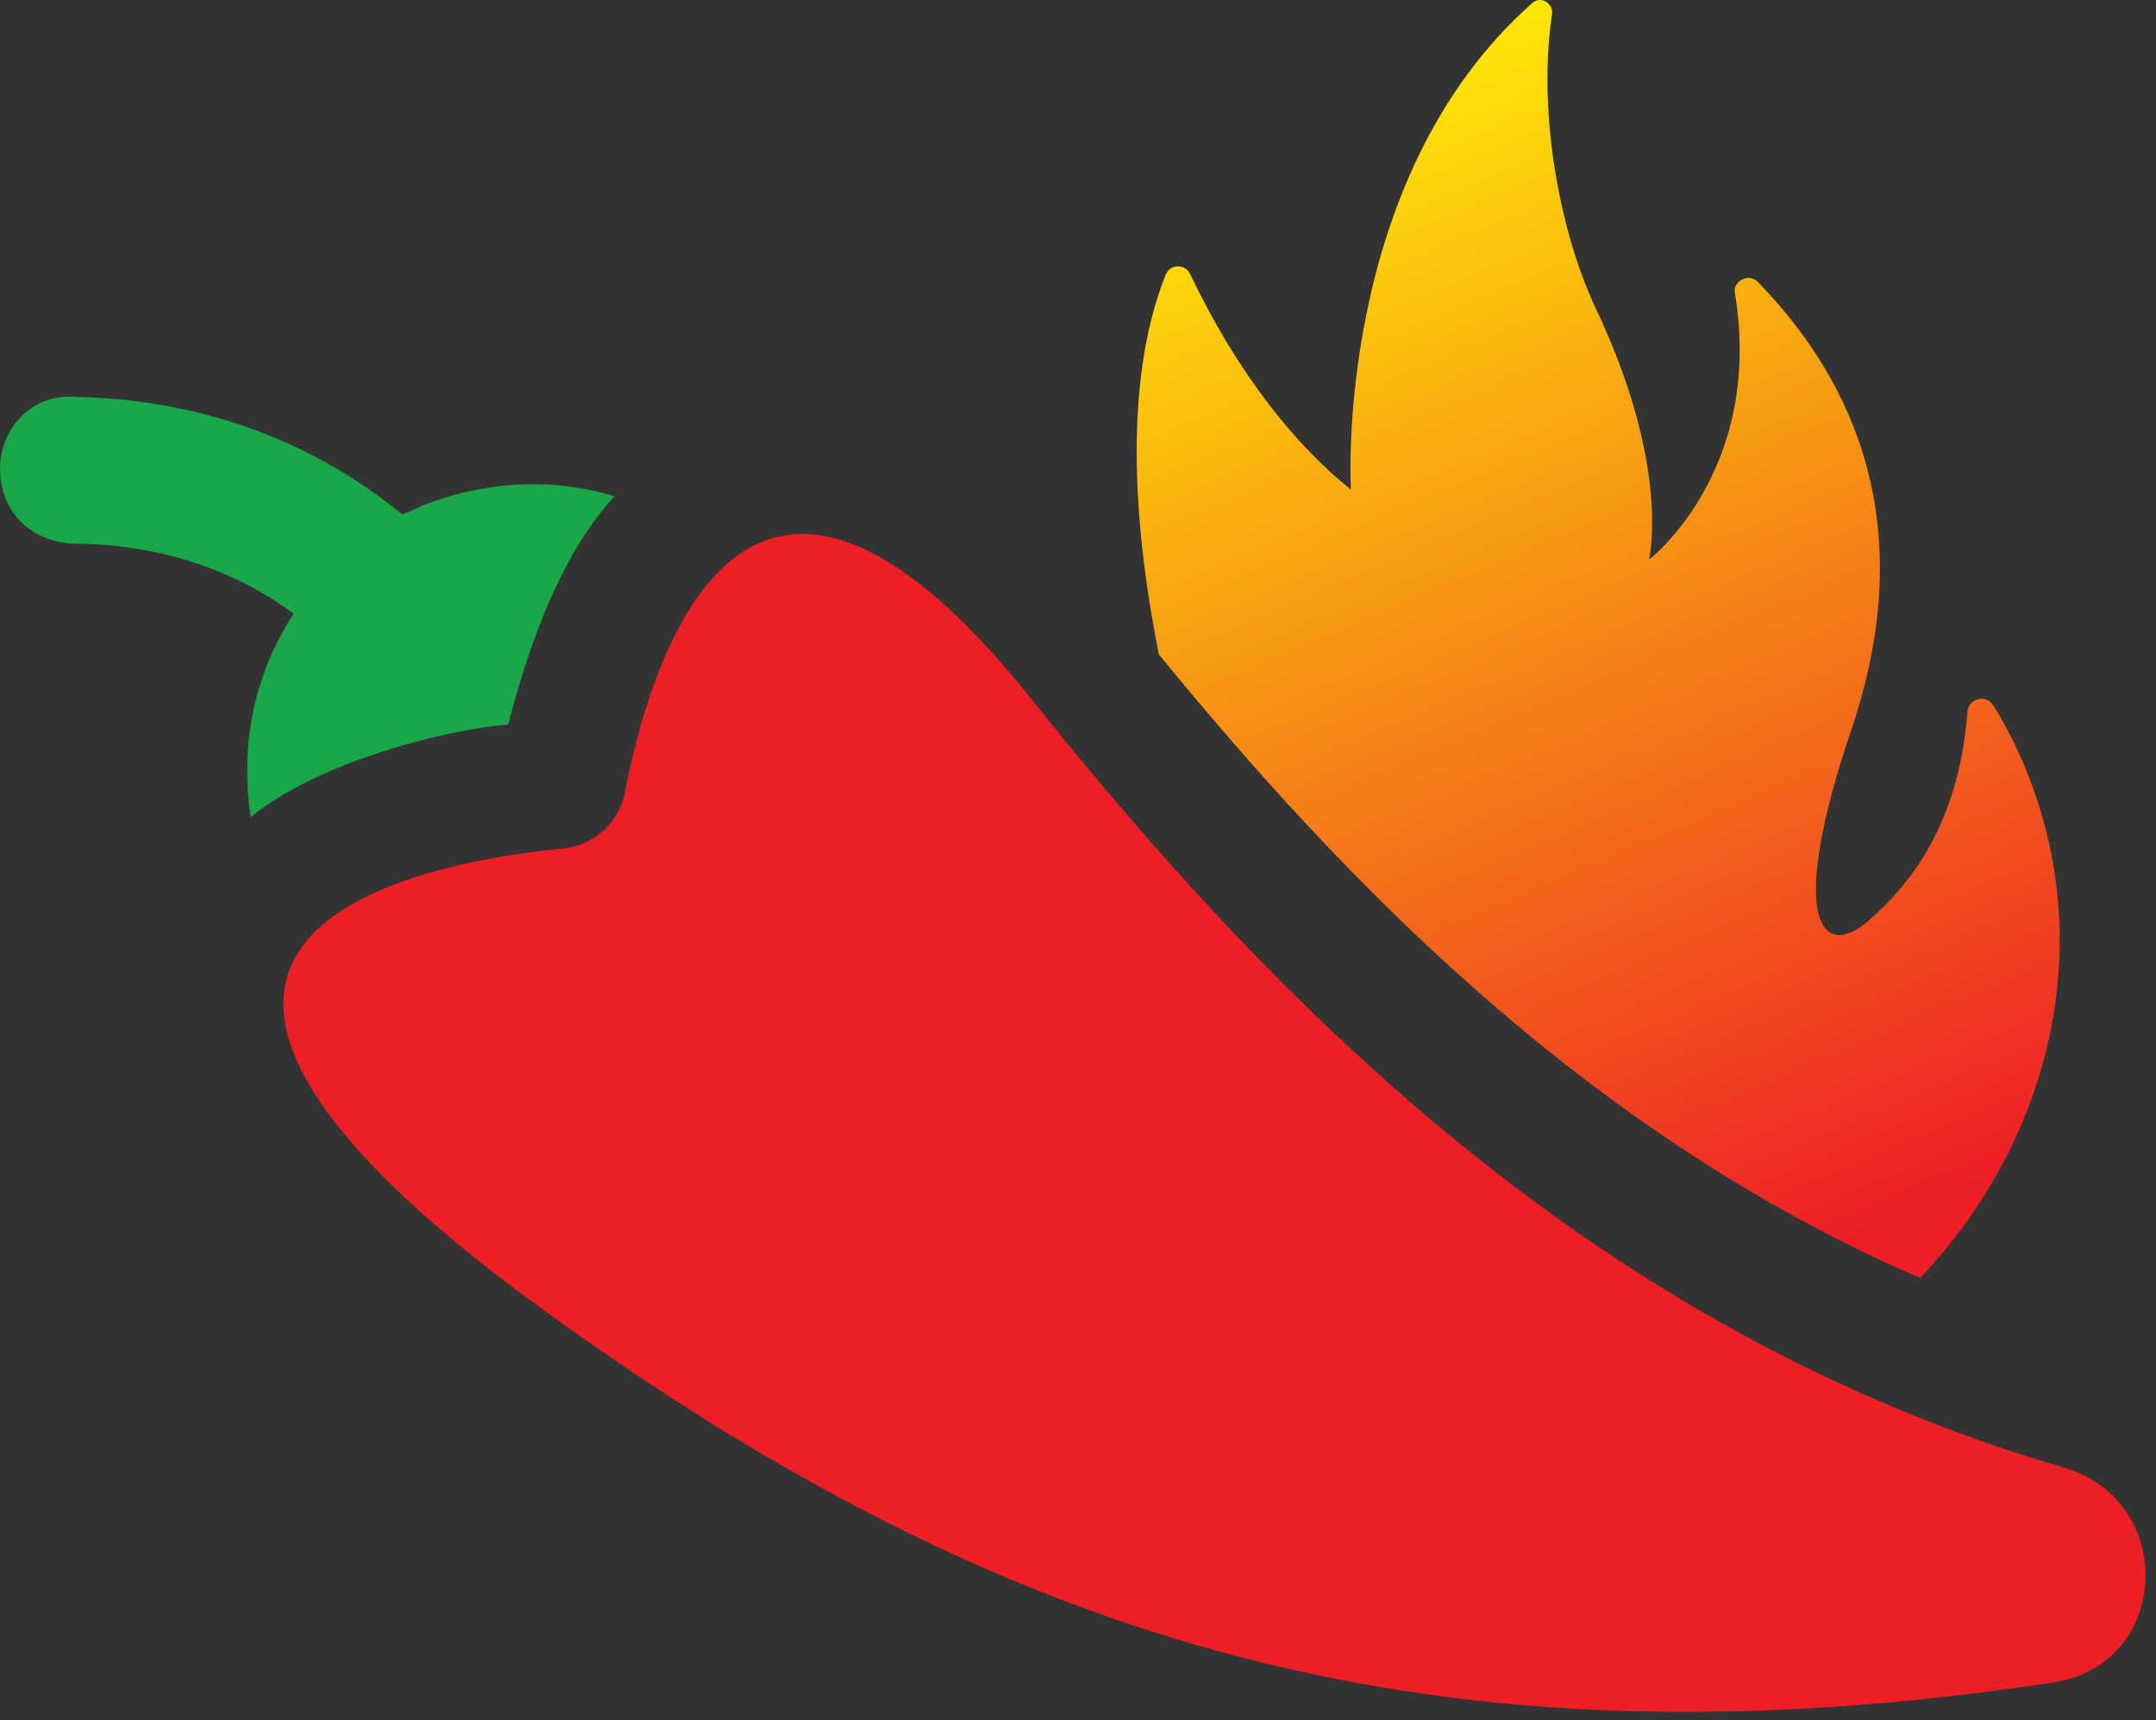
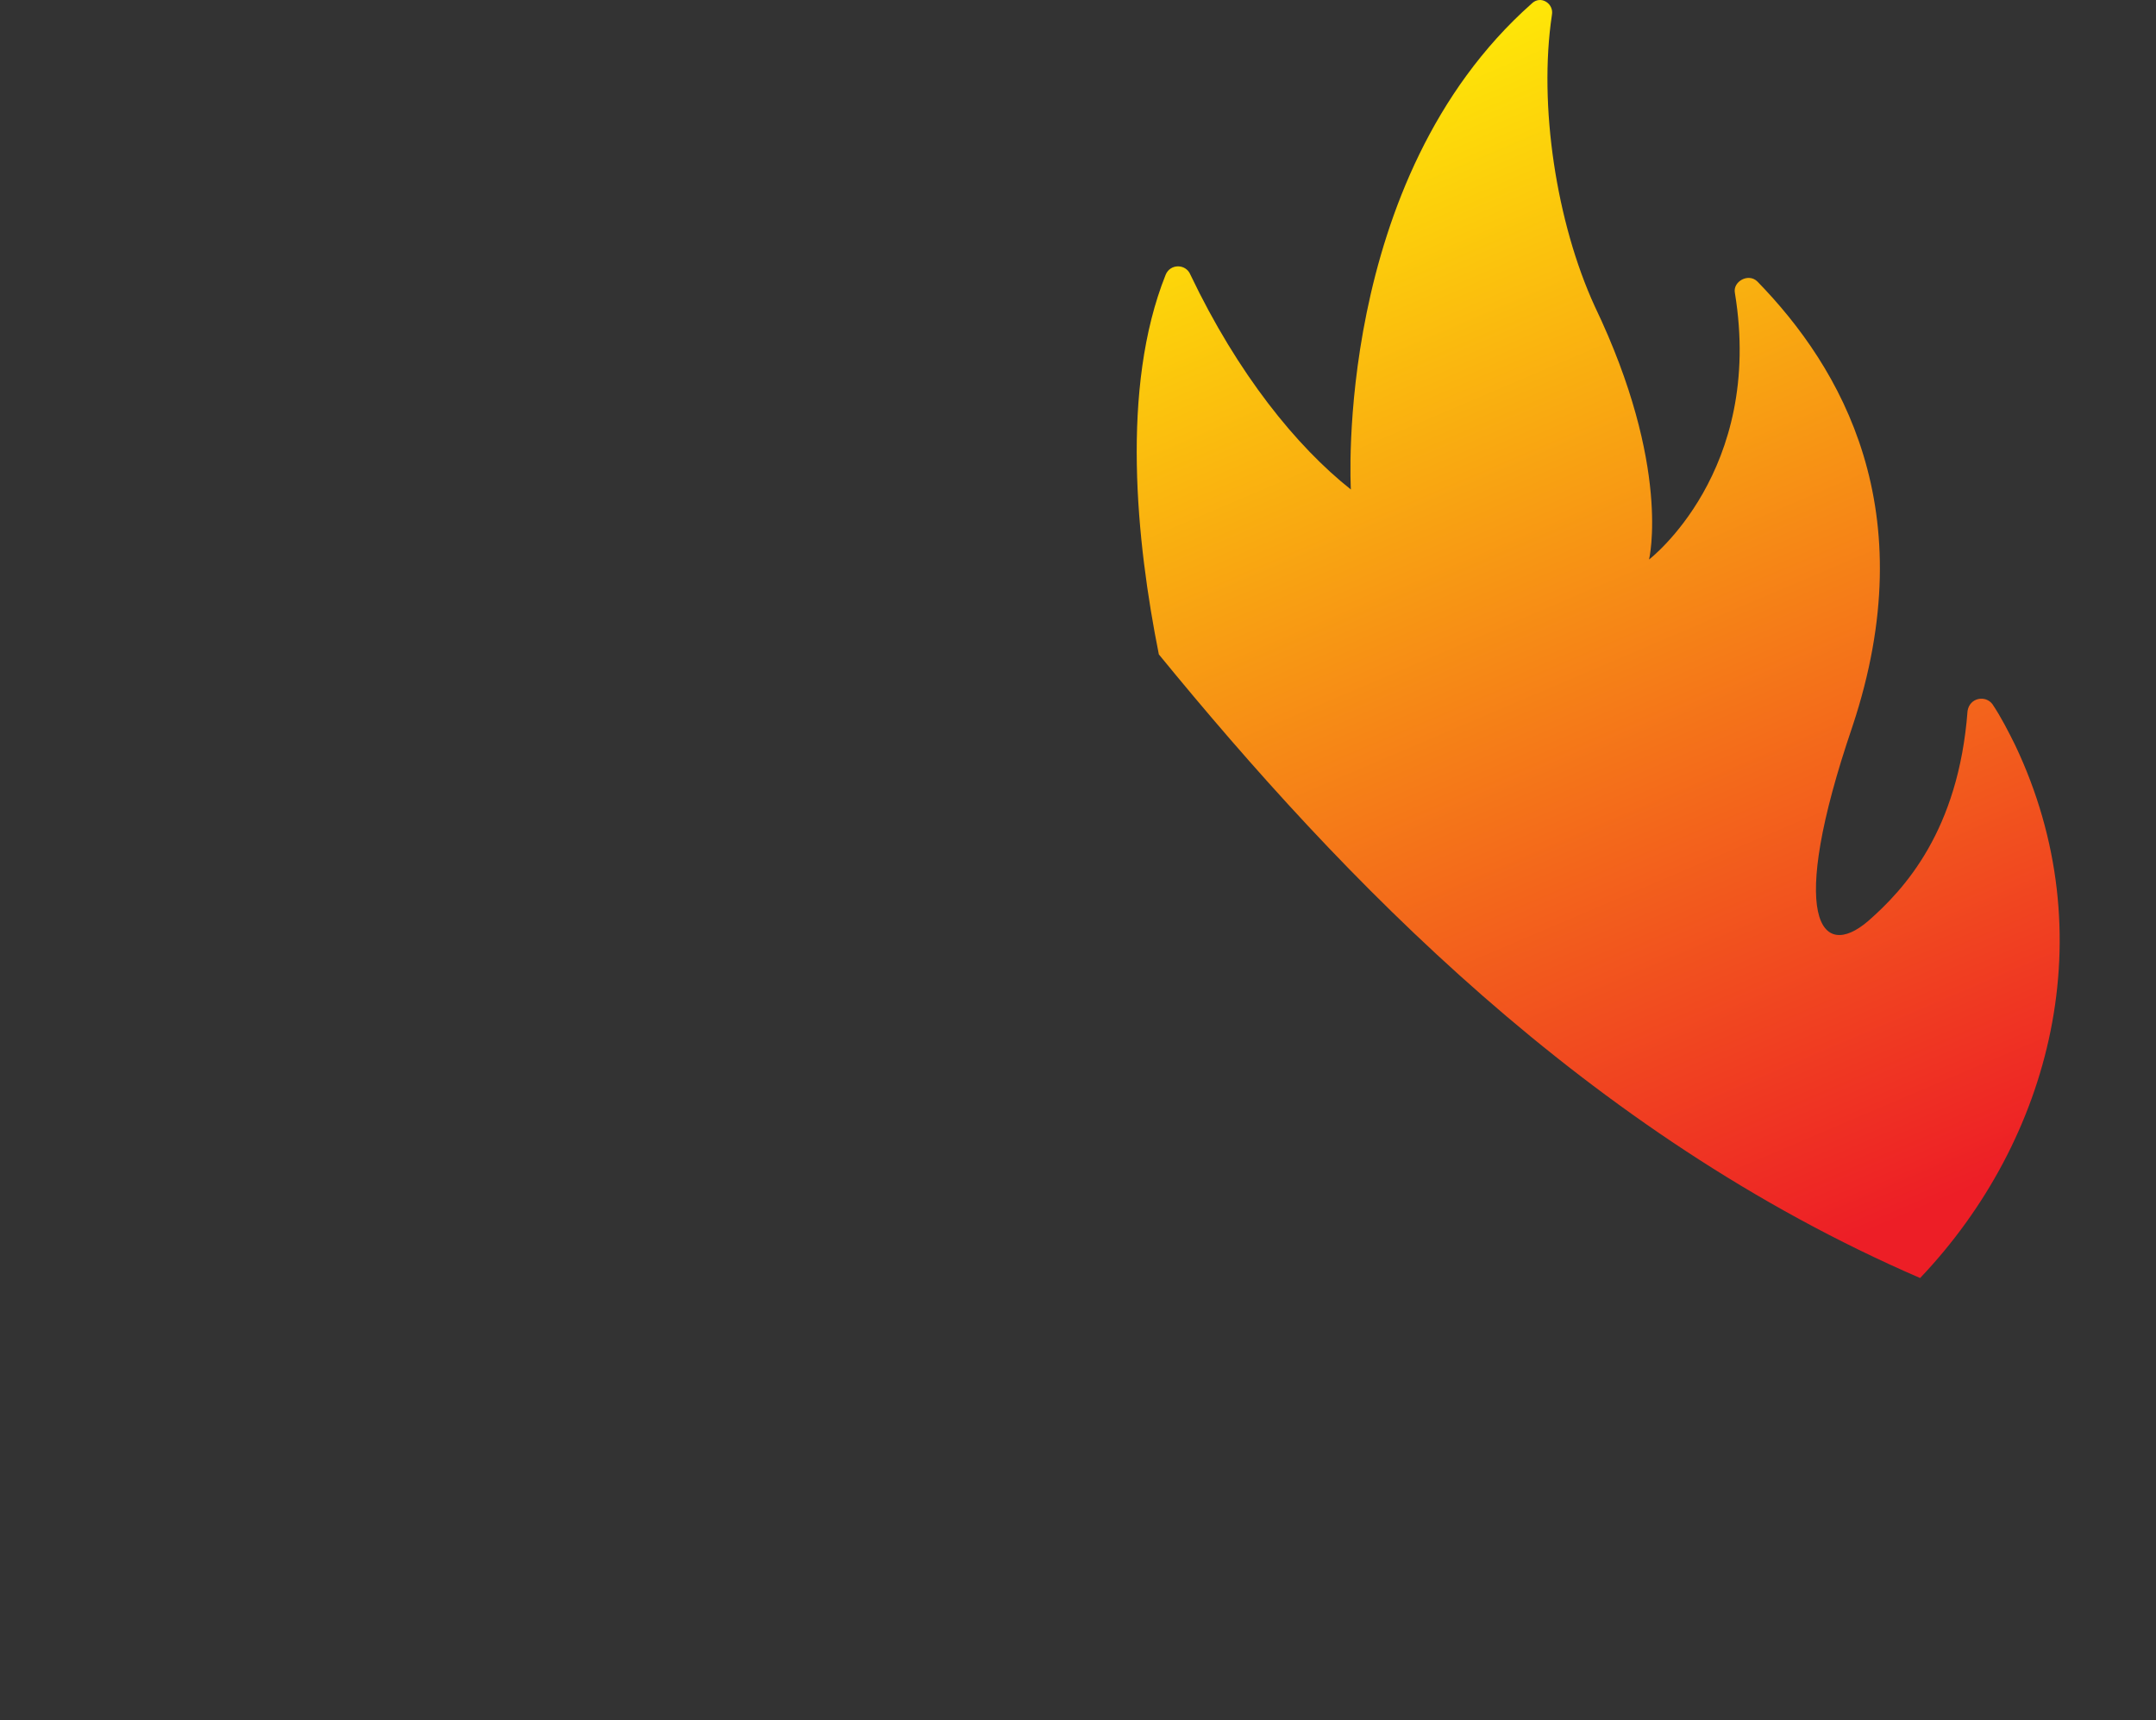
<svg xmlns="http://www.w3.org/2000/svg" width="168" height="134" viewBox="0 0 168 134" fill="none">
  <rect x="0" y="0" width="168" height="134" fill="#333333" stroke="none" />
  <path d="M90.3 50.982C88.54 42.181 87.307 30.211 90.828 21.41C91.18 20.53 92.412 20.53 92.764 21.41C96.46 29.155 101.037 34.788 105.262 38.133C105.262 38.133 103.854 14.017 119.344 0.287C120.048 -0.417 121.104 0.287 120.928 1.167C119.872 8.208 121.28 17.362 124.272 23.875C130.257 36.372 128.497 43.589 128.497 43.589C128.497 43.589 137.474 36.724 135.186 22.818C135.01 21.938 136.242 21.234 136.946 21.938C143.459 28.627 149.972 39.717 144.339 56.615C139.234 71.577 141.875 74.921 145.571 71.753C148.388 69.289 152.612 64.712 153.316 55.383C153.492 54.327 154.724 54.151 155.252 54.855C155.957 55.911 156.485 56.967 157.013 58.023C164.054 72.809 159.829 88.827 149.62 99.565C123.568 88.299 104.558 68.409 90.3 50.982Z" fill="url(#paint0_linear_103_213)" />
-   <path d="M5.633 30.915C17.954 31.091 26.404 36.019 31.332 40.068C32.036 39.892 32.74 39.364 33.444 39.188C38.197 37.427 43.302 37.251 47.878 38.66C44.182 42.708 41.542 48.869 39.605 56.438C35.909 56.79 31.508 57.846 27.284 59.43C24.115 60.663 21.475 62.071 19.539 63.655C18.659 57.846 19.891 52.389 22.883 47.813C19.363 45.172 13.554 42.356 5.633 42.356C2.464 42.18 -7.62939e-06 39.892 -7.62939e-06 36.547C-7.62939e-06 33.379 2.464 30.738 5.633 30.915Z" fill="#19A74A" />
-   <path d="M43.654 66.121C46.294 65.945 48.406 64.009 48.758 61.368C50.87 50.807 58.264 26.868 80.266 54.327C99.629 78.619 124.624 103.79 160.885 114.351C169.686 116.992 169.158 129.666 160.005 131.074C112.127 138.291 78.682 128.433 42.069 101.854C2.64 73.162 31.684 67.353 43.654 66.121Z" fill="#ED1E26" />
  <defs>
    <linearGradient id="paint0_linear_103_213" x1="107.34" y1="2.79848e-06" x2="147.826" y2="95.053" gradientUnits="userSpaceOnUse">
      <stop stop-color="#FFF106" />
      <stop offset="1" stop-color="#ED1E26" />
    </linearGradient>
  </defs>
</svg>